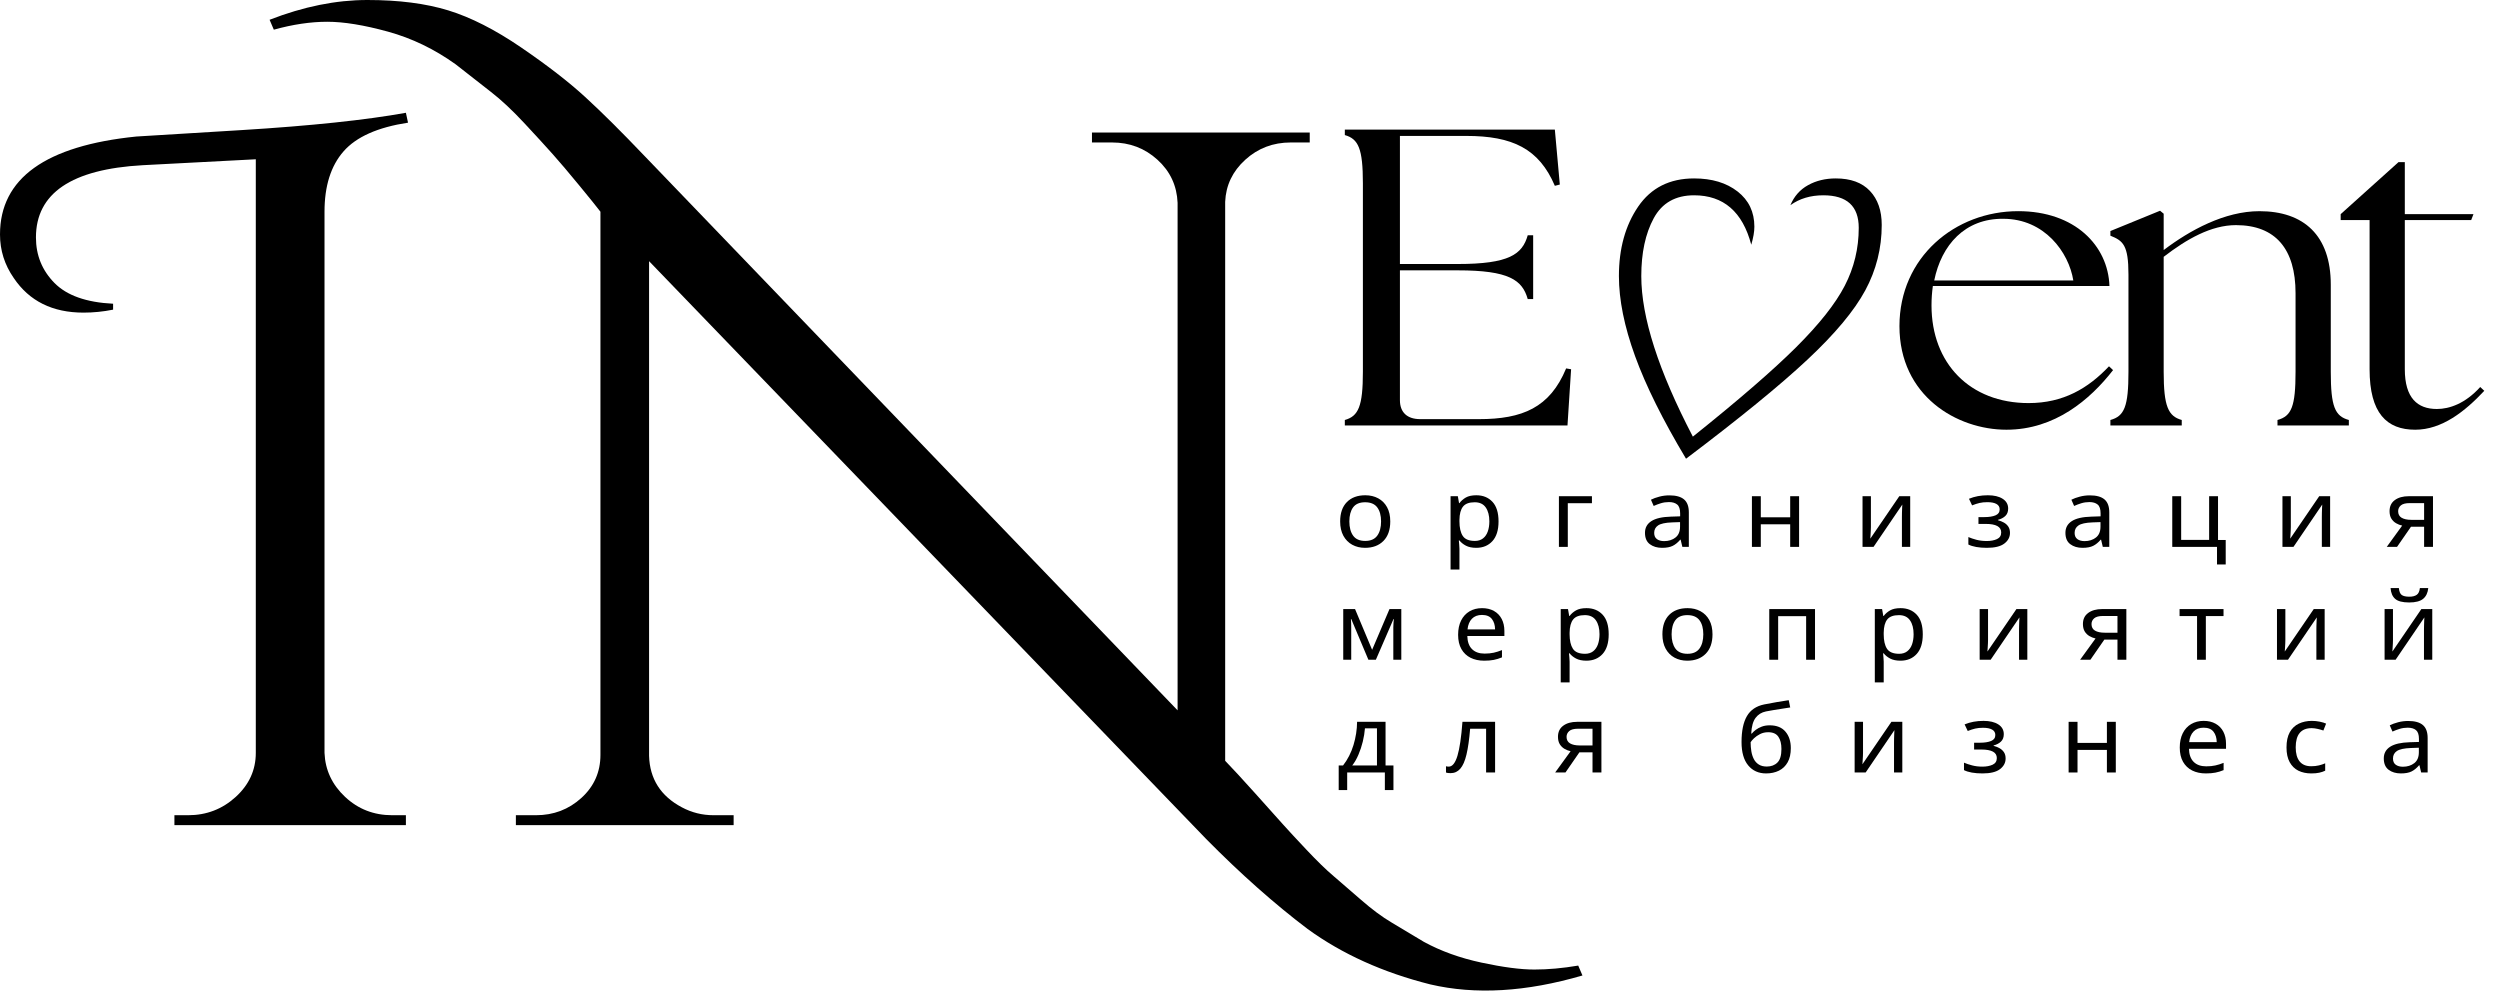
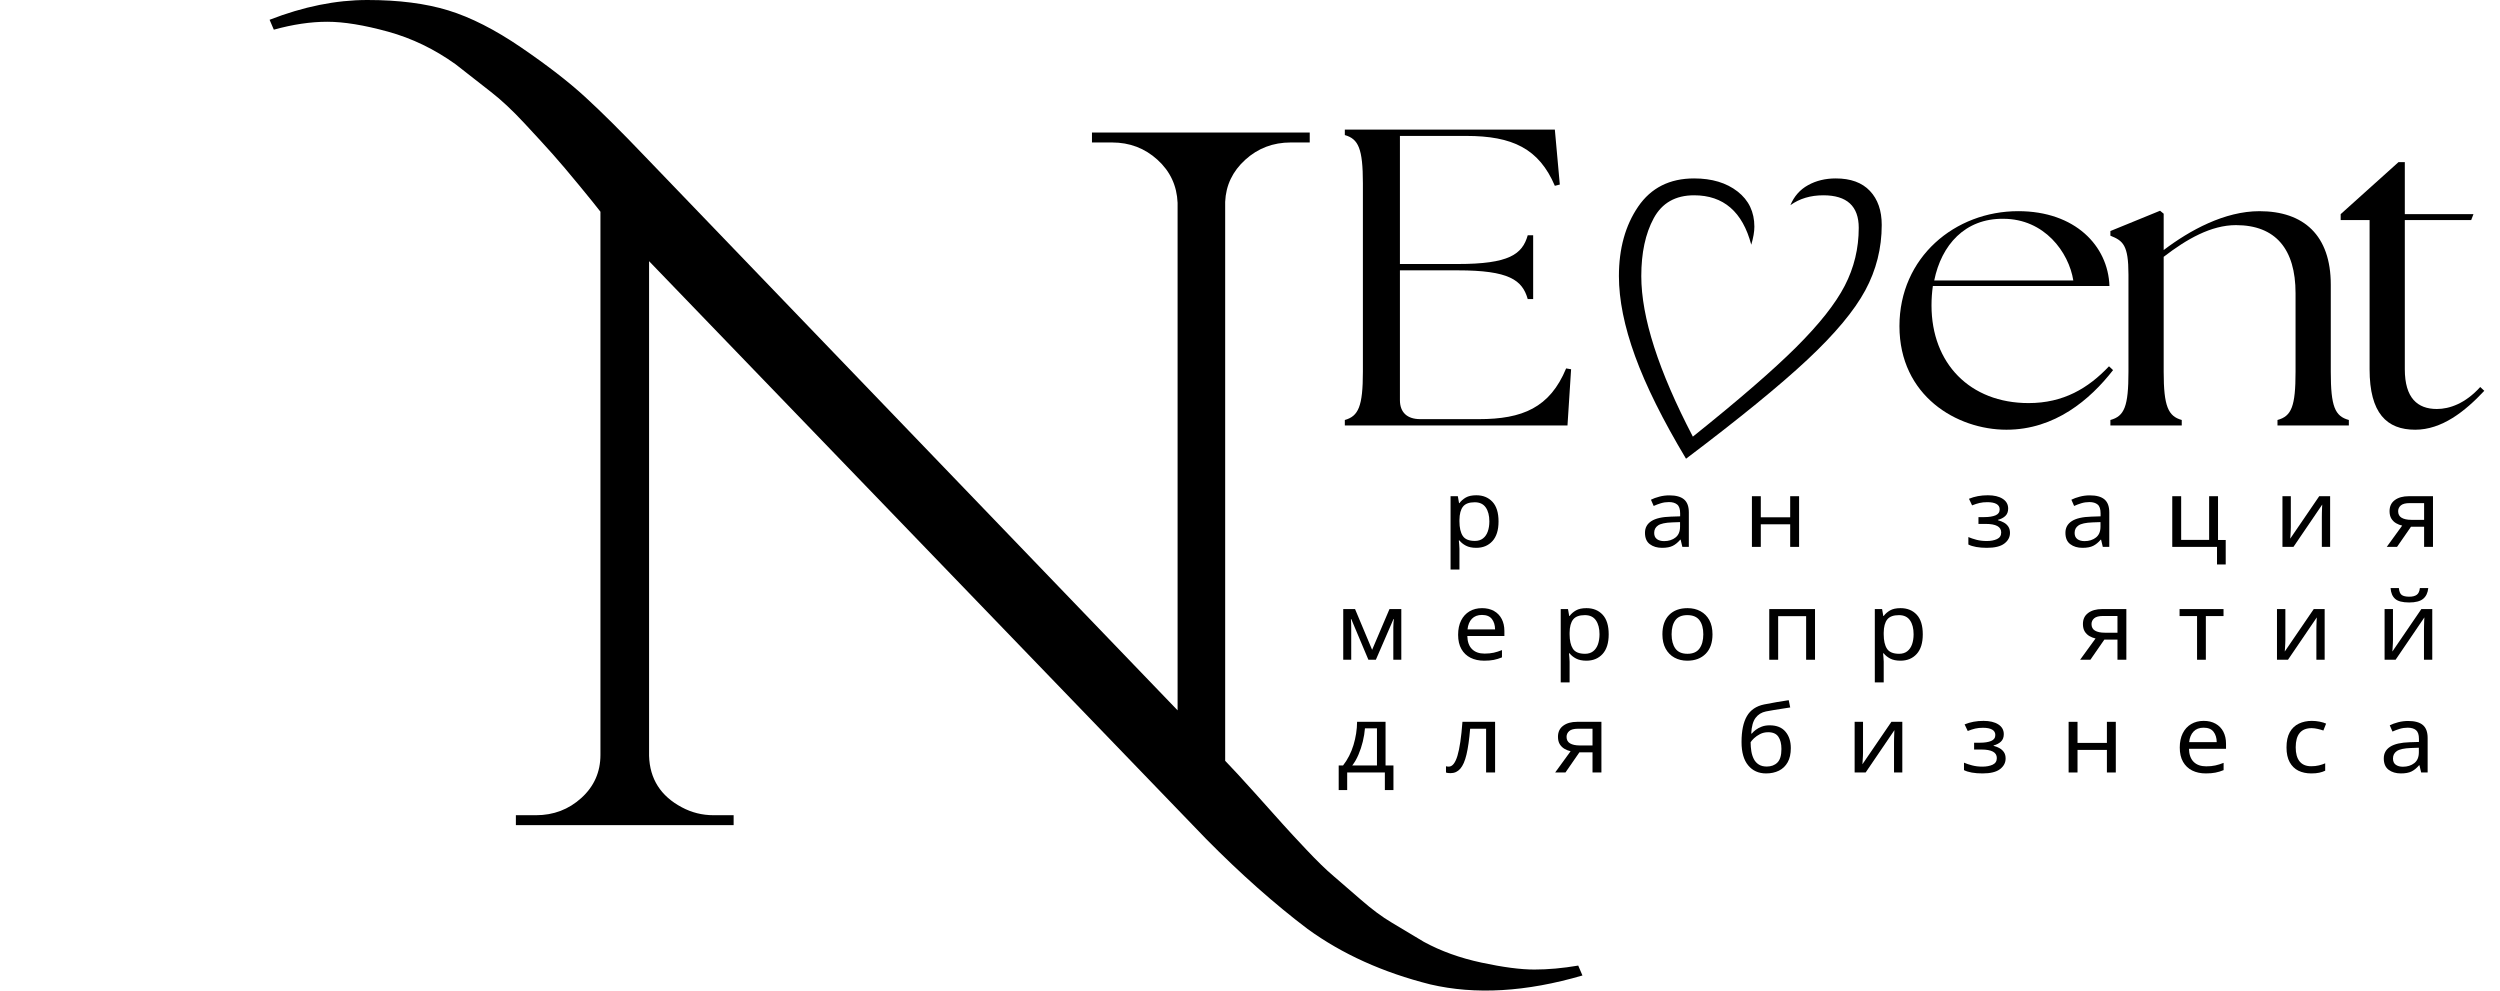
<svg xmlns="http://www.w3.org/2000/svg" width="159" height="63" viewBox="0 0 159 63" fill="none">
  <path d="M85.531 27.061H99.692L99.922 23.485L99.606 23.431C98.572 25.931 96.82 26.657 94.062 26.657H90.328C89.495 26.657 89.035 26.227 89.035 25.448V17.194H92.712C95.986 17.194 96.82 17.812 97.164 19.022H97.509V14.963H97.164C96.82 16.173 95.986 16.791 92.712 16.791H89.035V8.645H93.258C96.188 8.645 97.882 9.452 98.888 11.818L99.204 11.737L98.888 8.242H85.531V8.591C86.393 8.833 86.68 9.452 86.68 11.656V23.646C86.68 25.851 86.393 26.469 85.531 26.711V27.061Z" fill="black" />
  <path d="M127.612 27.33C130.685 27.33 132.926 25.421 134.391 23.539L134.132 23.297C132.811 24.695 131.231 25.636 129.02 25.636C125.286 25.636 122.844 23.109 122.844 19.426C122.844 18.995 122.873 18.592 122.93 18.189H134.161C134.075 15.635 131.978 13.43 128.359 13.43C124.338 13.43 120.805 16.361 120.805 20.743C120.805 25.179 124.452 27.33 127.612 27.33ZM123.016 17.839C123.476 15.581 124.969 13.888 127.411 13.915C130.025 13.915 131.576 16.038 131.863 17.839H123.016Z" fill="black" />
  <path d="M134.221 27.061H138.759V26.711C137.898 26.469 137.61 25.851 137.61 23.646V16.334C139.075 15.205 140.626 14.318 142.206 14.318C144.734 14.318 145.997 15.85 145.997 18.646V23.646C145.997 25.851 145.739 26.469 144.848 26.711V27.061H149.387V26.711C148.496 26.469 148.238 25.851 148.238 23.646V18.108C148.238 14.963 146.515 13.431 143.7 13.431C141.488 13.431 139.276 14.64 137.61 15.904V13.592L137.38 13.403L134.221 14.694V14.99C135.025 15.312 135.37 15.581 135.37 17.463V23.646C135.37 25.851 135.111 26.469 134.221 26.711V27.061Z" fill="black" />
  <path d="M153.607 27.33C155.301 27.33 156.766 26.174 158.001 24.856L157.743 24.614C156.795 25.663 155.79 26.012 154.985 26.012C153.75 26.012 152.946 25.313 152.946 23.485V13.995H157.168L157.312 13.619H152.946V10.312H152.544L148.867 13.619V13.995H150.706V23.485C150.706 26.281 151.797 27.33 153.607 27.33Z" fill="black" />
-   <path d="M24.942 51.848H25.815V52.477H11.093V51.848H11.967C13.132 51.848 14.14 51.46 14.992 50.684C15.843 49.907 16.269 48.974 16.269 47.884V10.13L9.076 10.507C4.549 10.759 2.286 12.291 2.286 15.101C2.286 16.234 2.678 17.198 3.462 17.995C4.247 18.793 5.49 19.233 7.193 19.317V19.694C6.566 19.82 5.938 19.883 5.311 19.883C3.339 19.883 1.86 19.149 0.874 17.68C0.291 16.842 0 15.919 0 14.912C0 11.346 2.891 9.27 8.672 8.683C8.717 8.683 10.947 8.547 15.362 8.274C19.776 8.002 23.261 7.634 25.815 7.173L25.95 7.802C24.023 8.096 22.656 8.705 21.849 9.628C21.042 10.55 20.639 11.829 20.639 13.465V47.884C20.684 48.974 21.121 49.907 21.95 50.684C22.779 51.46 23.776 51.848 24.942 51.848Z" fill="black" />
  <path d="M100.644 62.041C97.058 63.09 93.831 63.278 90.963 62.607C87.96 61.852 85.36 60.677 83.164 59.083C81.058 57.489 78.906 55.581 76.71 53.358L41.281 16.611V48.072C41.325 49.54 42.02 50.631 43.364 51.344C43.992 51.68 44.665 51.848 45.382 51.848H46.659V52.477H32.81V51.848H34.087C35.208 51.848 36.171 51.481 36.978 50.747C37.785 50.013 38.188 49.1 38.188 48.009V13.465C37.965 13.171 37.516 12.616 36.843 11.797C36.171 10.979 35.611 10.319 35.163 9.816C34.715 9.312 34.11 8.652 33.348 7.834C32.586 7.015 31.88 6.355 31.231 5.852C30.581 5.348 29.83 4.761 28.979 4.09C27.634 3.125 26.2 2.433 24.676 2.013C23.152 1.594 21.864 1.384 20.811 1.384C19.757 1.384 18.625 1.552 17.415 1.888L17.146 1.258C19.298 0.419 21.371 0 23.365 0C25.359 0 27.073 0.22 28.508 0.66C29.942 1.101 31.488 1.887 33.147 3.02C34.805 4.153 36.161 5.201 37.214 6.166C38.267 7.131 39.533 8.389 41.013 9.941L74.895 45.178V12.899C74.85 11.808 74.424 10.896 73.617 10.162C72.811 9.428 71.847 9.061 70.727 9.061H69.449V8.431H83.299V9.061H82.089C80.968 9.061 80.004 9.428 79.197 10.162C78.391 10.896 77.966 11.787 77.921 12.836V48.387C78.368 48.848 79.007 49.54 79.836 50.463C80.666 51.386 81.248 52.037 81.584 52.415C81.92 52.792 82.425 53.337 83.097 54.049C83.769 54.762 84.34 55.318 84.811 55.716C85.282 56.115 85.865 56.619 86.559 57.227C87.254 57.835 87.904 58.317 88.509 58.674C89.114 59.03 89.797 59.44 90.559 59.902C91.634 60.489 92.855 60.929 94.222 61.222C95.59 61.516 96.71 61.663 97.584 61.663C98.458 61.663 99.388 61.579 100.375 61.411L100.644 62.041Z" fill="black" />
  <path d="M107.231 29.175C105.755 26.71 104.675 24.534 103.99 22.648C103.305 20.761 102.963 19.065 102.963 17.561C102.963 15.81 103.371 14.337 104.187 13.142C105.004 11.946 106.19 11.348 107.744 11.348C108.877 11.348 109.799 11.625 110.511 12.18C111.222 12.735 111.578 13.481 111.578 14.418C111.578 14.738 111.512 15.12 111.38 15.564C110.827 13.469 109.615 12.421 107.744 12.421C106.559 12.421 105.703 12.908 105.176 13.882C104.649 14.855 104.386 16.082 104.386 17.561C104.386 20.175 105.479 23.578 107.665 27.77C110.563 25.452 112.749 23.56 114.225 22.093C115.7 20.625 116.735 19.318 117.327 18.172C117.92 17.025 118.216 15.798 118.216 14.491C118.216 13.111 117.465 12.421 115.964 12.421C115.147 12.421 114.449 12.63 113.869 13.05C114.106 12.482 114.482 12.057 114.996 11.774C115.509 11.49 116.096 11.348 116.754 11.348C117.703 11.348 118.427 11.613 118.927 12.143C119.428 12.673 119.678 13.394 119.678 14.306C119.678 15.786 119.329 17.174 118.631 18.468C117.933 19.762 116.709 21.23 114.957 22.869C113.205 24.509 110.629 26.611 107.231 29.175Z" fill="black" />
  <path d="M88.121 45.908V48.685H88.623V50.249H88.077V49.13H85.681V50.249H85.141V48.685H85.417C85.713 48.305 85.934 47.871 86.082 47.384C86.23 46.897 86.306 46.405 86.311 45.908H88.121ZM87.575 46.322H86.811C86.79 46.596 86.744 46.877 86.673 47.168C86.602 47.458 86.51 47.736 86.396 48.001C86.284 48.265 86.152 48.493 86.001 48.685H87.575V46.322Z" fill="black" />
  <path d="M95.088 49.13H94.516V46.347H93.501C93.445 47.024 93.368 47.571 93.269 47.986C93.171 48.4 93.039 48.702 92.874 48.89C92.709 49.078 92.505 49.172 92.261 49.172C92.205 49.172 92.151 49.169 92.097 49.163C92.043 49.157 92 49.147 91.965 49.13V48.733C91.991 48.741 92.019 48.747 92.048 48.752C92.079 48.756 92.109 48.758 92.138 48.758C92.37 48.758 92.555 48.528 92.694 48.067C92.833 47.606 92.939 46.886 93.012 45.908H95.088V49.13Z" fill="black" />
  <path d="M99.563 49.13H98.908L99.891 47.777C99.758 47.75 99.629 47.7 99.505 47.628C99.381 47.556 99.28 47.457 99.202 47.333C99.126 47.209 99.087 47.05 99.087 46.858C99.087 46.553 99.198 46.319 99.422 46.155C99.644 45.99 99.94 45.908 100.308 45.908H101.85V49.13H101.284V47.849H100.449L99.563 49.13ZM99.633 46.864C99.633 47.053 99.707 47.191 99.855 47.279C100.003 47.367 100.21 47.411 100.476 47.411H101.284V46.347H100.366C100.105 46.347 99.917 46.396 99.804 46.494C99.69 46.593 99.633 46.716 99.633 46.864Z" fill="black" />
  <path d="M110.762 47.194C110.762 46.489 110.875 45.94 111.103 45.547C111.33 45.155 111.696 44.906 112.201 44.802C112.479 44.746 112.751 44.696 113.016 44.651C113.281 44.607 113.53 44.568 113.762 44.532L113.858 44.994C113.709 45.018 113.539 45.044 113.35 45.073C113.162 45.101 112.976 45.131 112.791 45.162C112.607 45.194 112.449 45.222 112.316 45.247C112.038 45.303 111.818 45.439 111.655 45.656C111.492 45.872 111.4 46.205 111.378 46.654H111.417C111.477 46.577 111.56 46.499 111.665 46.419C111.77 46.339 111.896 46.271 112.044 46.215C112.191 46.159 112.359 46.13 112.548 46.13C112.993 46.13 113.329 46.265 113.556 46.534C113.783 46.802 113.896 47.15 113.896 47.579C113.896 47.94 113.83 48.24 113.697 48.478C113.564 48.717 113.379 48.895 113.141 49.014C112.904 49.131 112.631 49.19 112.323 49.19C111.848 49.19 111.469 49.02 111.186 48.679C110.903 48.339 110.762 47.844 110.762 47.194ZM112.368 48.752C112.646 48.752 112.871 48.668 113.042 48.499C113.214 48.331 113.299 48.042 113.299 47.633C113.299 47.305 113.234 47.045 113.103 46.855C112.973 46.665 112.758 46.569 112.458 46.569C112.265 46.569 112.092 46.609 111.94 46.687C111.789 46.765 111.66 46.854 111.555 46.954C111.45 47.055 111.379 47.139 111.34 47.206C111.34 47.403 111.355 47.593 111.385 47.778C111.415 47.963 111.468 48.128 111.542 48.274C111.617 48.42 111.722 48.537 111.857 48.622C111.992 48.709 112.162 48.752 112.368 48.752Z" fill="black" />
  <path d="M118.488 45.908V47.874C118.488 47.926 118.486 47.999 118.482 48.093C118.477 48.187 118.472 48.284 118.465 48.382C118.459 48.48 118.454 48.555 118.45 48.607L120.293 45.908H120.987V49.13H120.46V47.231C120.46 47.166 120.461 47.082 120.463 46.978C120.466 46.874 120.469 46.77 120.473 46.669C120.478 46.567 120.482 46.49 120.486 46.437L118.655 49.13H117.955V45.908H118.488Z" fill="black" />
  <path d="M126.15 45.848C126.544 45.848 126.858 45.922 127.091 46.071C127.324 46.219 127.441 46.427 127.441 46.695C127.441 46.892 127.382 47.047 127.264 47.162C127.146 47.276 126.989 47.359 126.792 47.411V47.435C126.93 47.471 127.056 47.521 127.171 47.585C127.287 47.65 127.38 47.735 127.451 47.841C127.522 47.947 127.557 48.08 127.557 48.24C127.557 48.51 127.438 48.735 127.2 48.917C126.963 49.099 126.591 49.19 126.086 49.19C125.837 49.19 125.613 49.172 125.412 49.137C125.21 49.101 125.043 49.049 124.91 48.98V48.506C125.056 48.569 125.229 48.627 125.428 48.679C125.627 48.732 125.844 48.758 126.079 48.758C126.336 48.758 126.553 48.717 126.731 48.635C126.909 48.552 126.998 48.411 126.998 48.211C126.998 47.85 126.671 47.67 126.015 47.67H125.553V47.237H125.925C126.221 47.237 126.457 47.2 126.635 47.126C126.813 47.052 126.902 46.925 126.902 46.744C126.902 46.592 126.834 46.478 126.699 46.402C126.564 46.325 126.371 46.287 126.118 46.287C125.929 46.287 125.763 46.304 125.62 46.338C125.477 46.372 125.319 46.423 125.148 46.491L124.949 46.071C125.309 45.922 125.709 45.848 126.15 45.848Z" fill="black" />
  <path d="M132.13 45.908V47.249H133.999V45.908H134.565V49.13H133.999V47.694H132.13V49.13H131.564V45.908H132.13Z" fill="black" />
  <path d="M140.156 45.848C140.447 45.848 140.699 45.908 140.913 46.029C141.127 46.149 141.291 46.318 141.405 46.537C141.518 46.755 141.575 47.01 141.575 47.303V47.622H139.218C139.227 47.986 139.326 48.264 139.516 48.454C139.707 48.644 139.974 48.739 140.316 48.739C140.535 48.739 140.728 48.721 140.897 48.682C141.066 48.645 141.241 48.589 141.421 48.517V48.98C141.245 49.053 141.072 49.106 140.9 49.139C140.729 49.173 140.526 49.19 140.29 49.19C139.961 49.19 139.672 49.128 139.423 49.004C139.175 48.88 138.981 48.695 138.841 48.451C138.702 48.206 138.633 47.904 138.633 47.544C138.633 47.191 138.696 46.888 138.823 46.635C138.949 46.383 139.127 46.188 139.356 46.052C139.585 45.916 139.852 45.848 140.156 45.848ZM140.149 46.281C139.879 46.281 139.666 46.362 139.51 46.525C139.354 46.687 139.26 46.912 139.231 47.2H140.984C140.98 46.928 140.912 46.707 140.779 46.537C140.646 46.366 140.436 46.281 140.149 46.281Z" fill="black" />
  <path d="M146.996 49.19C146.687 49.19 146.415 49.132 146.179 49.017C145.944 48.9 145.759 48.72 145.624 48.475C145.489 48.231 145.422 47.918 145.422 47.538C145.422 47.141 145.491 46.818 145.63 46.569C145.77 46.321 145.962 46.139 146.206 46.023C146.45 45.907 146.727 45.848 147.035 45.848C147.206 45.848 147.374 45.865 147.538 45.899C147.703 45.933 147.837 45.974 147.94 46.022L147.767 46.461C147.665 46.425 147.544 46.391 147.407 46.359C147.27 46.327 147.142 46.31 147.022 46.31C146.345 46.31 146.007 46.717 146.007 47.531C146.007 47.92 146.089 48.218 146.254 48.424C146.419 48.63 146.664 48.733 146.989 48.733C147.174 48.733 147.339 48.715 147.484 48.679C147.63 48.644 147.762 48.6 147.882 48.547V49.017C147.767 49.072 147.639 49.115 147.5 49.145C147.362 49.175 147.193 49.19 146.996 49.19Z" fill="black" />
  <path d="M153.164 45.854C153.583 45.854 153.894 45.941 154.095 46.113C154.297 46.285 154.398 46.56 154.398 46.936V49.13H153.986L153.877 48.673H153.852C153.701 48.85 153.542 48.981 153.375 49.064C153.209 49.148 152.982 49.19 152.695 49.19C152.382 49.19 152.123 49.113 151.918 48.959C151.712 48.804 151.609 48.563 151.609 48.234C151.609 47.914 151.744 47.667 152.014 47.493C152.284 47.318 152.699 47.223 153.26 47.206L153.845 47.188V46.996C153.845 46.728 153.783 46.542 153.659 46.437C153.534 46.333 153.359 46.281 153.132 46.281C152.952 46.281 152.781 46.306 152.618 46.356C152.455 46.406 152.303 46.463 152.162 46.528L151.988 46.13C152.139 46.054 152.317 45.989 152.522 45.935C152.728 45.881 152.941 45.854 153.164 45.854ZM153.839 47.555L153.331 47.573C152.902 47.589 152.606 47.654 152.441 47.766C152.276 47.878 152.194 48.036 152.194 48.24C152.194 48.421 152.253 48.553 152.37 48.638C152.488 48.722 152.639 48.764 152.824 48.764C153.11 48.764 153.351 48.688 153.546 48.538C153.741 48.388 153.839 48.157 153.839 47.844V47.555Z" fill="black" />
-   <path d="M88.421 33.164C88.421 33.697 88.276 34.11 87.987 34.403C87.698 34.695 87.308 34.842 86.815 34.842C86.511 34.842 86.24 34.776 86.002 34.646C85.764 34.516 85.577 34.326 85.439 34.075C85.303 33.825 85.234 33.521 85.234 33.164C85.234 32.631 85.377 32.221 85.662 31.932C85.947 31.643 86.338 31.499 86.834 31.499C87.142 31.499 87.416 31.564 87.656 31.694C87.896 31.824 88.084 32.013 88.218 32.259C88.353 32.506 88.421 32.807 88.421 33.164ZM85.819 33.164C85.819 33.545 85.9 33.847 86.06 34.069C86.221 34.292 86.477 34.403 86.828 34.403C87.175 34.403 87.43 34.292 87.592 34.069C87.755 33.847 87.836 33.545 87.836 33.164C87.836 32.784 87.755 32.485 87.592 32.269C87.43 32.053 87.173 31.944 86.821 31.944C86.47 31.944 86.216 32.053 86.057 32.269C85.899 32.485 85.819 32.784 85.819 33.164Z" fill="black" />
  <path d="M93.894 31.499C94.318 31.499 94.659 31.637 94.918 31.914C95.177 32.19 95.307 32.607 95.307 33.164C95.307 33.714 95.177 34.13 94.918 34.415C94.659 34.699 94.315 34.842 93.887 34.842C93.622 34.842 93.402 34.795 93.228 34.703C93.055 34.611 92.92 34.501 92.821 34.373H92.782C92.787 34.441 92.794 34.527 92.805 34.631C92.816 34.736 92.821 34.825 92.821 34.901V36.224H92.256V31.559H92.718L92.795 31.998H92.821C92.924 31.858 93.058 31.74 93.225 31.643C93.392 31.547 93.615 31.499 93.894 31.499ZM93.791 31.944C93.439 31.944 93.192 32.036 93.046 32.221C92.901 32.405 92.826 32.685 92.821 33.062V33.164C92.821 33.561 92.891 33.867 93.03 34.082C93.169 34.296 93.427 34.403 93.804 34.403C94.009 34.403 94.18 34.35 94.317 34.244C94.454 34.138 94.556 33.991 94.623 33.802C94.69 33.613 94.723 33.399 94.723 33.158C94.723 32.79 94.647 32.496 94.494 32.275C94.342 32.055 94.108 31.944 93.791 31.944Z" fill="black" />
-   <path d="M101.247 31.559V32.004H99.712V34.782H99.147V31.559H101.247Z" fill="black" />
  <path d="M106.175 31.505C106.595 31.505 106.905 31.592 107.107 31.764C107.309 31.937 107.41 32.211 107.41 32.587V34.782H106.998L106.889 34.324H106.864C106.713 34.501 106.554 34.632 106.387 34.715C106.22 34.799 105.994 34.842 105.707 34.842C105.394 34.842 105.135 34.764 104.929 34.61C104.724 34.456 104.621 34.214 104.621 33.886C104.621 33.565 104.756 33.318 105.026 33.144C105.296 32.969 105.711 32.874 106.272 32.858L106.857 32.839V32.647C106.857 32.379 106.795 32.193 106.67 32.089C106.546 31.984 106.37 31.932 106.144 31.932C105.964 31.932 105.792 31.957 105.629 32.007C105.467 32.057 105.315 32.115 105.174 32.179L105 31.782C105.15 31.705 105.328 31.64 105.534 31.587C105.739 31.532 105.953 31.505 106.175 31.505ZM106.851 33.206L106.343 33.224C105.914 33.24 105.617 33.305 105.453 33.417C105.288 33.529 105.206 33.687 105.206 33.892C105.206 34.072 105.265 34.204 105.382 34.289C105.5 34.373 105.651 34.415 105.836 34.415C106.122 34.415 106.363 34.34 106.557 34.189C106.753 34.039 106.851 33.808 106.851 33.495V33.206Z" fill="black" />
  <path d="M111.987 31.559V32.9H113.856V31.559H114.422V34.782H113.856V33.345H111.987V34.782H111.422V31.559H111.987Z" fill="black" />
-   <path d="M118.99 31.559V33.525C118.99 33.577 118.988 33.65 118.983 33.744C118.979 33.839 118.974 33.935 118.967 34.033C118.961 34.131 118.956 34.206 118.952 34.258L120.795 31.559H121.489V34.782H120.962V32.882C120.962 32.818 120.963 32.733 120.965 32.629C120.968 32.525 120.971 32.422 120.975 32.32C120.98 32.218 120.984 32.141 120.988 32.089L119.157 34.782H118.457V31.559H118.99Z" fill="black" />
  <path d="M126.427 31.499C126.821 31.499 127.135 31.573 127.368 31.722C127.602 31.87 127.719 32.078 127.719 32.346C127.719 32.543 127.66 32.699 127.542 32.813C127.424 32.927 127.266 33.01 127.07 33.062V33.086C127.207 33.122 127.333 33.172 127.448 33.236C127.564 33.301 127.657 33.386 127.728 33.492C127.799 33.598 127.835 33.731 127.835 33.892C127.835 34.161 127.716 34.386 127.478 34.568C127.24 34.751 126.869 34.842 126.363 34.842C126.115 34.842 125.89 34.824 125.689 34.788C125.488 34.752 125.32 34.7 125.188 34.631V34.157C125.333 34.221 125.506 34.278 125.705 34.331C125.904 34.383 126.121 34.409 126.356 34.409C126.613 34.409 126.831 34.368 127.009 34.286C127.187 34.203 127.276 34.062 127.276 33.862C127.276 33.501 126.948 33.321 126.292 33.321H125.83V32.888H126.202C126.498 32.888 126.735 32.851 126.912 32.777C127.09 32.703 127.179 32.576 127.179 32.395C127.179 32.243 127.111 32.129 126.976 32.053C126.842 31.976 126.648 31.938 126.396 31.938C126.207 31.938 126.041 31.955 125.897 31.989C125.754 32.023 125.597 32.074 125.425 32.142L125.227 31.722C125.586 31.573 125.986 31.499 126.427 31.499Z" fill="black" />
  <path d="M132.916 31.505C133.335 31.505 133.646 31.592 133.847 31.764C134.049 31.937 134.15 32.211 134.15 32.587V34.782H133.738L133.629 34.324H133.604C133.453 34.501 133.294 34.632 133.127 34.715C132.961 34.799 132.734 34.842 132.447 34.842C132.134 34.842 131.875 34.764 131.67 34.61C131.464 34.456 131.361 34.214 131.361 33.886C131.361 33.565 131.496 33.318 131.766 33.144C132.036 32.969 132.451 32.874 133.012 32.858L133.597 32.839V32.647C133.597 32.379 133.535 32.193 133.411 32.089C133.286 31.984 133.11 31.932 132.884 31.932C132.704 31.932 132.532 31.957 132.37 32.007C132.207 32.057 132.055 32.115 131.914 32.179L131.74 31.782C131.89 31.705 132.068 31.64 132.274 31.587C132.48 31.532 132.693 31.505 132.916 31.505ZM133.591 33.206L133.083 33.224C132.654 33.24 132.358 33.305 132.193 33.417C132.028 33.529 131.946 33.687 131.946 33.892C131.946 34.072 132.005 34.204 132.122 34.289C132.24 34.373 132.391 34.415 132.576 34.415C132.862 34.415 133.103 34.34 133.298 34.189C133.493 34.039 133.591 33.808 133.591 33.495V33.206Z" fill="black" />
  <path d="M141.555 35.9H141.002V34.782H138.156V31.559H138.722V34.337H140.501V31.559H141.066V34.343H141.555V35.9Z" fill="black" />
  <path d="M145.697 31.559V33.525C145.697 33.577 145.695 33.65 145.69 33.744C145.686 33.839 145.681 33.935 145.674 34.033C145.668 34.131 145.663 34.206 145.659 34.258L147.502 31.559H148.196V34.782H147.669V32.882C147.669 32.818 147.67 32.733 147.672 32.629C147.675 32.525 147.678 32.422 147.682 32.32C147.687 32.218 147.691 32.141 147.695 32.089L145.864 34.782H145.164V31.559H145.697Z" fill="black" />
  <path d="M152.451 34.782H151.797L152.779 33.428C152.647 33.401 152.518 33.351 152.394 33.279C152.269 33.207 152.168 33.108 152.091 32.984C152.014 32.86 151.976 32.702 151.976 32.509C151.976 32.204 152.087 31.97 152.31 31.806C152.533 31.642 152.829 31.559 153.197 31.559H154.738V34.782H154.173V33.501H153.338L152.451 34.782ZM152.522 32.515C152.522 32.704 152.596 32.842 152.743 32.93C152.892 33.018 153.099 33.062 153.364 33.062H154.173V31.998H153.255C152.993 31.998 152.806 32.047 152.692 32.145C152.579 32.244 152.522 32.367 152.522 32.515Z" fill="black" />
  <path d="M89.123 38.737V41.96H88.615V39.904C88.615 39.82 88.619 39.733 88.625 39.643C88.632 39.552 88.639 39.461 88.648 39.368H88.628L87.505 41.96H87.03L85.938 39.368H85.918C85.931 39.549 85.938 39.734 85.938 39.922V41.96H85.43V38.737H86.181L87.267 41.329L88.371 38.737H89.123Z" fill="black" />
  <path d="M94.259 38.678C94.55 38.678 94.802 38.738 95.017 38.858C95.231 38.978 95.395 39.148 95.508 39.366C95.622 39.584 95.679 39.84 95.679 40.132V40.451H93.321C93.33 40.816 93.429 41.093 93.62 41.283C93.811 41.474 94.077 41.569 94.42 41.569C94.638 41.569 94.832 41.55 95.001 41.512C95.17 41.474 95.345 41.419 95.525 41.346V41.809C95.349 41.882 95.175 41.935 95.004 41.969C94.833 42.003 94.63 42.02 94.394 42.02C94.064 42.02 93.775 41.958 93.526 41.834C93.278 41.709 93.084 41.525 92.945 41.28C92.806 41.036 92.736 40.733 92.736 40.373C92.736 40.02 92.8 39.718 92.926 39.465C93.053 39.212 93.231 39.018 93.459 38.882C93.689 38.746 93.955 38.678 94.259 38.678ZM94.253 39.11C93.983 39.11 93.77 39.191 93.613 39.354C93.457 39.516 93.364 39.741 93.334 40.03H95.087C95.084 39.757 95.015 39.536 94.882 39.366C94.75 39.196 94.54 39.11 94.253 39.11Z" fill="black" />
  <path d="M100.9 38.678C101.323 38.678 101.665 38.816 101.924 39.092C102.183 39.368 102.313 39.785 102.313 40.343C102.313 40.892 102.183 41.309 101.924 41.593C101.665 41.877 101.321 42.02 100.893 42.02C100.627 42.02 100.408 41.974 100.234 41.882C100.061 41.79 99.925 41.679 99.827 41.551H99.788C99.793 41.619 99.8 41.705 99.811 41.809C99.822 41.914 99.827 42.004 99.827 42.08V43.402H99.262V38.737H99.724L99.801 39.176H99.827C99.93 39.036 100.064 38.918 100.231 38.822C100.398 38.726 100.621 38.678 100.9 38.678ZM100.796 39.122C100.445 39.122 100.197 39.215 100.052 39.399C99.906 39.583 99.832 39.864 99.827 40.24V40.343C99.827 40.739 99.897 41.045 100.036 41.26C100.175 41.474 100.432 41.581 100.81 41.581C101.015 41.581 101.186 41.528 101.323 41.422C101.46 41.316 101.562 41.169 101.629 40.98C101.695 40.792 101.729 40.577 101.729 40.336C101.729 39.968 101.652 39.674 101.5 39.454C101.348 39.233 101.113 39.122 100.796 39.122Z" fill="black" />
  <path d="M108.915 40.343C108.915 40.876 108.77 41.288 108.481 41.581C108.192 41.873 107.802 42.02 107.309 42.02C107.005 42.02 106.734 41.955 106.496 41.825C106.258 41.695 106.071 41.505 105.934 41.254C105.797 41.003 105.729 40.7 105.729 40.343C105.729 39.81 105.871 39.399 106.156 39.11C106.441 38.822 106.832 38.678 107.328 38.678C107.637 38.678 107.91 38.742 108.15 38.873C108.39 39.003 108.578 39.191 108.712 39.437C108.847 39.684 108.915 39.986 108.915 40.343ZM106.314 40.343C106.314 40.723 106.394 41.025 106.555 41.248C106.715 41.47 106.971 41.581 107.322 41.581C107.669 41.581 107.924 41.47 108.086 41.248C108.249 41.025 108.33 40.723 108.33 40.343C108.33 39.962 108.249 39.664 108.086 39.447C107.924 39.231 107.667 39.122 107.315 39.122C106.964 39.122 106.71 39.231 106.551 39.447C106.393 39.664 106.314 39.962 106.314 40.343Z" fill="black" />
  <path d="M115.435 38.737V41.96H114.87V39.188H113.091V41.96H112.525V38.737H115.435Z" fill="black" />
  <path d="M120.876 38.678C121.3 38.678 121.642 38.816 121.901 39.092C122.16 39.368 122.289 39.785 122.289 40.343C122.289 40.892 122.16 41.309 121.901 41.593C121.642 41.878 121.298 42.02 120.87 42.02C120.604 42.02 120.384 41.974 120.211 41.882C120.038 41.79 119.902 41.679 119.804 41.551H119.765C119.769 41.619 119.777 41.705 119.787 41.809C119.798 41.914 119.804 42.004 119.804 42.08V43.402H119.238V38.737H119.701L119.778 39.176H119.804C119.906 39.036 120.041 38.918 120.208 38.822C120.375 38.726 120.597 38.678 120.876 38.678ZM120.773 39.123C120.422 39.123 120.174 39.215 120.028 39.399C119.883 39.583 119.808 39.864 119.804 40.24V40.343C119.804 40.739 119.873 41.045 120.012 41.26C120.151 41.474 120.409 41.581 120.786 41.581C120.991 41.581 121.163 41.528 121.299 41.422C121.437 41.316 121.539 41.169 121.606 40.98C121.672 40.792 121.705 40.577 121.705 40.337C121.705 39.968 121.629 39.674 121.476 39.454C121.324 39.233 121.09 39.123 120.773 39.123Z" fill="black" />
-   <path d="M126.439 38.737V40.703C126.439 40.755 126.437 40.829 126.433 40.923C126.428 41.017 126.423 41.113 126.416 41.211C126.41 41.309 126.406 41.385 126.401 41.437L128.244 38.737H128.938V41.96H128.411V40.06C128.411 39.996 128.412 39.912 128.415 39.807C128.417 39.703 128.42 39.6 128.424 39.498C128.429 39.396 128.433 39.319 128.437 39.267L126.606 41.96H125.906V38.737H126.439Z" fill="black" />
  <path d="M132.949 41.96H132.295L133.277 40.607C133.145 40.579 133.016 40.529 132.892 40.457C132.767 40.385 132.666 40.287 132.589 40.163C132.512 40.038 132.474 39.88 132.474 39.687C132.474 39.383 132.585 39.148 132.808 38.984C133.031 38.82 133.327 38.737 133.695 38.737H135.236V41.96H134.671V40.679H133.836L132.949 41.96ZM133.02 39.693C133.02 39.882 133.094 40.02 133.241 40.108C133.39 40.196 133.597 40.24 133.862 40.24H134.671V39.176H133.753C133.491 39.176 133.304 39.226 133.19 39.324C133.077 39.422 133.02 39.545 133.02 39.693Z" fill="black" />
  <path d="M141.416 39.182H140.292V41.96H139.733V39.182H138.621V38.737H141.416V39.182Z" fill="black" />
  <path d="M145.349 38.737V40.703C145.349 40.755 145.347 40.829 145.343 40.923C145.338 41.017 145.333 41.113 145.327 41.211C145.321 41.309 145.316 41.385 145.311 41.437L147.154 38.737H147.848V41.96H147.322V40.06C147.322 39.996 147.323 39.912 147.325 39.807C147.327 39.703 147.33 39.6 147.335 39.498C147.339 39.396 147.343 39.319 147.348 39.267L145.516 41.96H144.816V38.737H145.349Z" fill="black" />
  <path d="M152.193 38.737V40.703C152.193 40.755 152.191 40.829 152.187 40.922C152.182 41.017 152.177 41.113 152.17 41.211C152.164 41.309 152.159 41.385 152.155 41.437L153.998 38.737H154.692V41.96H154.165V40.06C154.165 39.996 154.166 39.911 154.169 39.807C154.171 39.703 154.174 39.6 154.178 39.498C154.183 39.396 154.187 39.319 154.191 39.267L152.36 41.96H151.66V38.737H152.193ZM154.437 37.403C154.407 37.703 154.299 37.931 154.112 38.085C153.926 38.24 153.63 38.317 153.223 38.317C152.803 38.317 152.507 38.241 152.333 38.088C152.159 37.936 152.062 37.707 152.041 37.403H152.568C152.589 37.619 152.649 37.765 152.748 37.839C152.846 37.913 153.009 37.95 153.235 37.95C153.433 37.95 153.588 37.911 153.701 37.833C153.814 37.755 153.882 37.611 153.904 37.403H154.437Z" fill="black" />
</svg>